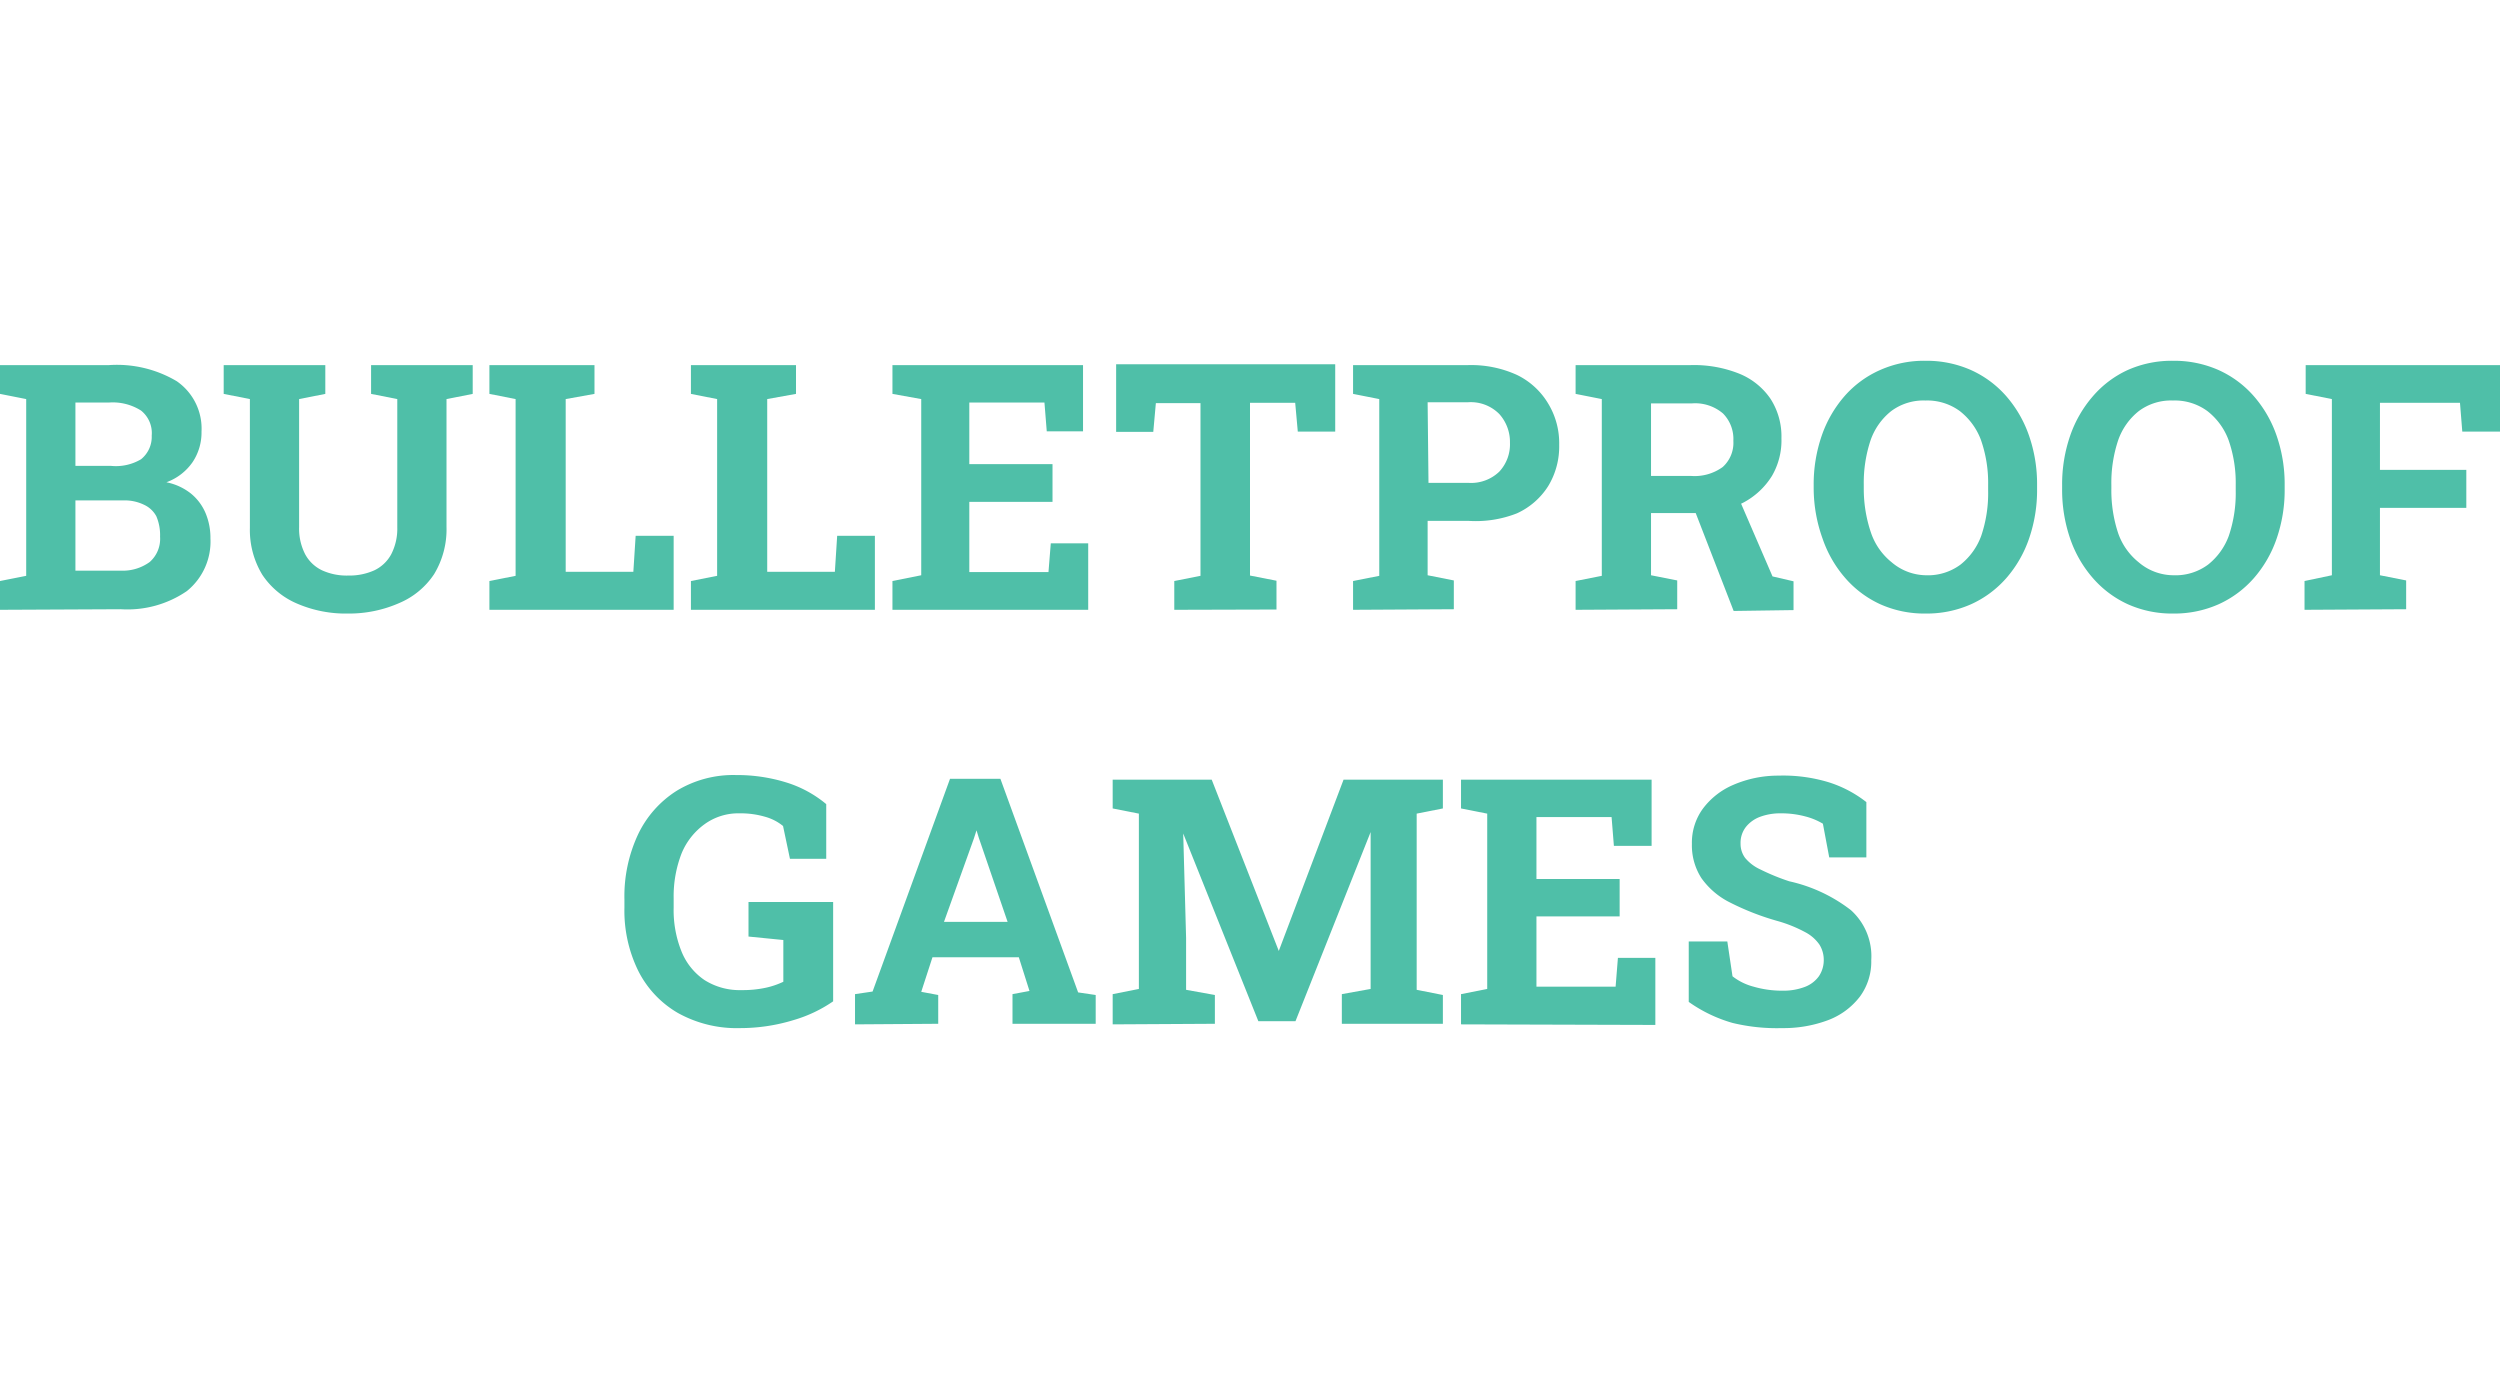
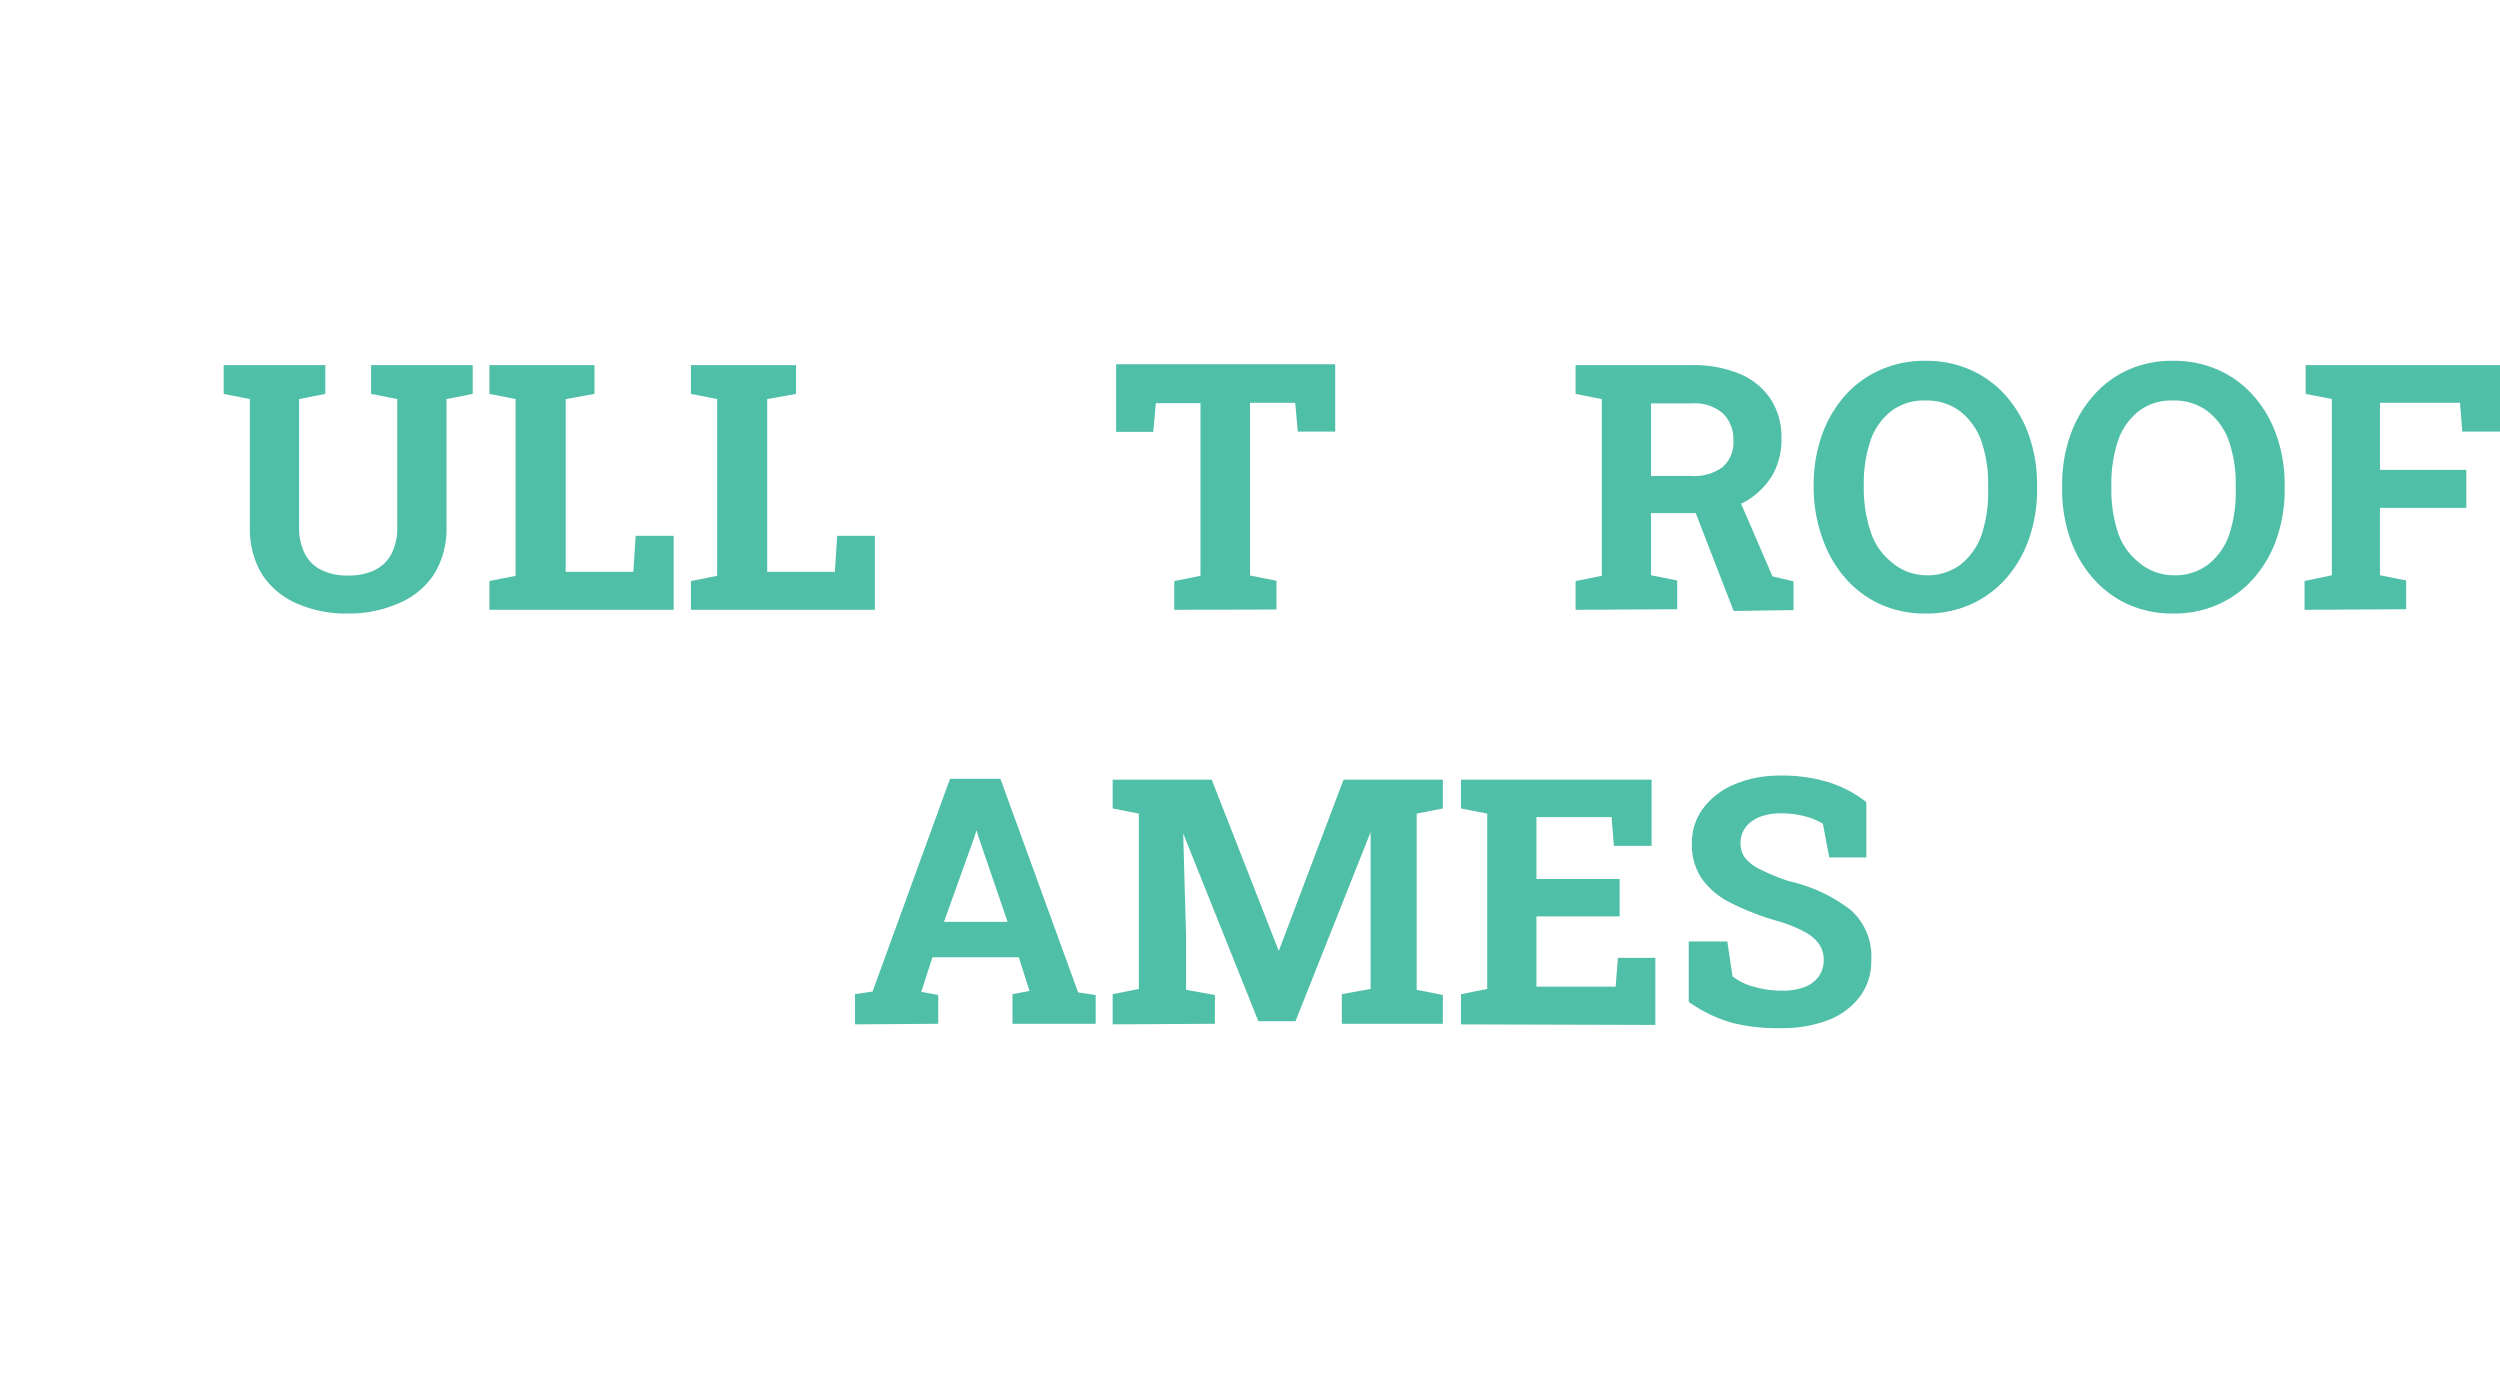
<svg xmlns="http://www.w3.org/2000/svg" viewBox="0 0 86.84 23.18" width="360" height="200">
  <defs>
    <style>.cls-1{fill:#4fbfa8;}</style>
  </defs>
  <title>BULLETPROOF GAMES</title>
  <g id="Слой_2" data-name="Слой 2">
    <g id="Слой_1-2" data-name="Слой 1">
-       <path class="cls-1" d="M0,8.65v-1l.91-.18V1.33L0,1.15v-1H3.79A4.07,4.07,0,0,1,6.14.71,2,2,0,0,1,7,2.46a1.85,1.85,0,0,1-.31,1.06,1.89,1.89,0,0,1-.91.7,2,2,0,0,1,.85.39,1.76,1.76,0,0,1,.51.68,2.22,2.22,0,0,1,.17.88A2.21,2.21,0,0,1,6.49,8a3.65,3.65,0,0,1-2.29.63Zm2.62-5H3.85A1.71,1.71,0,0,0,4.9,3.42a1,1,0,0,0,.37-.82,1,1,0,0,0-.37-.87,1.83,1.83,0,0,0-1.11-.28H2.62Zm0,3.64H4.2a1.59,1.59,0,0,0,1-.3,1.07,1.07,0,0,0,.36-.88,1.66,1.66,0,0,0-.13-.71A.92.92,0,0,0,5,5a1.54,1.54,0,0,0-.72-.15H2.62Z" />
      <path class="cls-1" d="M12.09,8.78a4.26,4.26,0,0,1-1.78-.35,2.73,2.73,0,0,1-1.2-1,3,3,0,0,1-.43-1.62V1.33l-.91-.18v-1h3.53v1l-.91.18V5.78a1.94,1.94,0,0,0,.21.94,1.3,1.3,0,0,0,.59.56,2.06,2.06,0,0,0,.91.18A2.11,2.11,0,0,0,13,7.28a1.3,1.3,0,0,0,.59-.56,1.94,1.94,0,0,0,.21-.94V1.33l-.91-.18v-1h3.53v1l-.91.18V5.78a3,3,0,0,1-.43,1.63,2.72,2.72,0,0,1-1.2,1A4.32,4.32,0,0,1,12.09,8.78Z" />
      <path class="cls-1" d="M17,8.65v-1l.91-.18V1.33L17,1.15v-1h3.65v1l-1,.18v6H22l.08-1.25H23.4V8.65Z" />
      <path class="cls-1" d="M24,8.65v-1l.91-.18V1.33L24,1.15v-1h3.65v1l-1,.18v6H29l.08-1.25h1.31V8.65Z" />
-       <path class="cls-1" d="M31,8.65v-1L32,7.45V1.33L31,1.15v-1h6.62v2.3H36.36l-.08-1H33.67V3.59h2.89V4.9H33.67V7.34h2.75l.08-1h1.3V8.65Z" />
      <path class="cls-1" d="M40.79,8.65v-1l.91-.18v-6H40.15l-.09,1H38.77V.12h7.61V2.46h-1.3l-.09-1H43.42v6l.92.18v1Z" />
-       <path class="cls-1" d="M47,8.65v-1l.91-.18V1.33L47,1.15v-1H51a3.84,3.84,0,0,1,1.69.34,2.56,2.56,0,0,1,1.09,1,2.65,2.65,0,0,1,.38,1.43,2.65,2.65,0,0,1-.38,1.43,2.52,2.52,0,0,1-1.09.95A3.9,3.9,0,0,1,51,5.56H49.59V7.45l.91.18v1Zm2.62-4.41H51a1.41,1.41,0,0,0,1.08-.39,1.39,1.39,0,0,0,.37-1,1.45,1.45,0,0,0-.37-1A1.39,1.39,0,0,0,51,1.44H49.59Z" />
      <path class="cls-1" d="M54.73,8.65v-1l.91-.18V1.33l-.91-.18v-1h4a4.23,4.23,0,0,1,1.69.3,2.41,2.41,0,0,1,1.08.87,2.41,2.41,0,0,1,.38,1.37A2.45,2.45,0,0,1,61.55,4a2.6,2.6,0,0,1-1,.93A3.4,3.4,0,0,1,59,5.29H57.35V7.45l.91.18v1ZM57.35,4h1.39a1.66,1.66,0,0,0,1.1-.31,1.13,1.13,0,0,0,.37-.91,1.26,1.26,0,0,0-.36-.95,1.49,1.49,0,0,0-1.08-.35H57.35Zm2.87,4.69L58.79,5l1.54-.38,1.24,2.87.73.17v1Z" />
      <path class="cls-1" d="M66.89,8.78a3.75,3.75,0,0,1-1.57-.32,3.58,3.58,0,0,1-1.22-.91,4.1,4.1,0,0,1-.79-1.37A5.2,5.2,0,0,1,63,4.45V4.32a5.18,5.18,0,0,1,.28-1.72,4.16,4.16,0,0,1,.79-1.37A3.54,3.54,0,0,1,65.31.32,3.75,3.75,0,0,1,66.88,0a3.81,3.81,0,0,1,1.58.32,3.58,3.58,0,0,1,1.23.91,4.14,4.14,0,0,1,.79,1.37,5.13,5.13,0,0,1,.28,1.72v.13a5.15,5.15,0,0,1-.28,1.73,4.11,4.11,0,0,1-.79,1.37,3.6,3.6,0,0,1-1.23.91A3.79,3.79,0,0,1,66.89,8.78Zm0-1.33a1.9,1.9,0,0,0,1.21-.37,2.27,2.27,0,0,0,.72-1,4.62,4.62,0,0,0,.24-1.57V4.31a4.51,4.51,0,0,0-.25-1.56,2.28,2.28,0,0,0-.73-1,1.91,1.91,0,0,0-1.2-.37,1.87,1.87,0,0,0-1.19.37,2.23,2.23,0,0,0-.71,1,4.67,4.67,0,0,0-.24,1.56v.14A4.72,4.72,0,0,0,65,6a2.24,2.24,0,0,0,.71,1A1.87,1.87,0,0,0,66.89,7.45Z" />
      <path class="cls-1" d="M75.49,8.78a3.75,3.75,0,0,1-1.57-.32,3.58,3.58,0,0,1-1.22-.91,4.1,4.1,0,0,1-.79-1.37,5.2,5.2,0,0,1-.28-1.73V4.32a5.18,5.18,0,0,1,.28-1.72,4.16,4.16,0,0,1,.79-1.37A3.54,3.54,0,0,1,73.91.32,3.75,3.75,0,0,1,75.48,0a3.81,3.81,0,0,1,1.58.32,3.58,3.58,0,0,1,1.23.91,4.14,4.14,0,0,1,.79,1.37,5.13,5.13,0,0,1,.28,1.72v.13a5.15,5.15,0,0,1-.28,1.73,4.11,4.11,0,0,1-.79,1.37,3.6,3.6,0,0,1-1.23.91A3.79,3.79,0,0,1,75.49,8.78Zm0-1.33a1.9,1.9,0,0,0,1.21-.37,2.27,2.27,0,0,0,.72-1,4.62,4.62,0,0,0,.24-1.57V4.31a4.51,4.51,0,0,0-.25-1.56,2.28,2.28,0,0,0-.73-1,1.91,1.91,0,0,0-1.2-.37,1.87,1.87,0,0,0-1.19.37,2.23,2.23,0,0,0-.71,1,4.67,4.67,0,0,0-.24,1.56v.14A4.72,4.72,0,0,0,73.58,6a2.24,2.24,0,0,0,.71,1A1.87,1.87,0,0,0,75.49,7.45Z" />
      <path class="cls-1" d="M80.05,8.65v-1L81,7.45V1.33l-.91-.18v-1h6.79V2.46H85.53l-.08-1H82.67V3.79h3V5.11h-3V7.45l.91.18v1Z" />
-       <path class="cls-1" d="M25.71,23.18a4.2,4.2,0,0,1-2.17-.53,3.51,3.51,0,0,1-1.37-1.46A4.73,4.73,0,0,1,21.69,19v-.29a5.07,5.07,0,0,1,.47-2.25,3.64,3.64,0,0,1,1.34-1.52,3.78,3.78,0,0,1,2.06-.55,5.78,5.78,0,0,1,1.73.25,4,4,0,0,1,1.41.76V17.3H27.44l-.24-1.14a1.69,1.69,0,0,0-.62-.32,3,3,0,0,0-.88-.12,2,2,0,0,0-1.23.38,2.36,2.36,0,0,0-.79,1,4.11,4.11,0,0,0-.28,1.56V19a3.84,3.84,0,0,0,.27,1.51,2.18,2.18,0,0,0,.8,1,2.28,2.28,0,0,0,1.29.35,3.78,3.78,0,0,0,.83-.08,2.77,2.77,0,0,0,.62-.21V20.12L26,20v-1.2h2.94v3.45a4.76,4.76,0,0,1-1.37.65A6.32,6.32,0,0,1,25.71,23.18Z" />
      <path class="cls-1" d="M29.7,23.05V22l.61-.09L33,14.52h1.75l2.7,7.42.61.09v1H35.17V22l.59-.11-.37-1.17h-3L32,21.92l.59.11v1Zm3.09-3.56H35l-1-2.92-.08-.26h0l-.09.28Z" />
      <path class="cls-1" d="M38.65,23.05V22l.91-.18V15.73l-.91-.18v-1h3.44l2.33,5.95h0l2.25-5.95h3.45v1l-.91.18v6.12l.91.18v1H46.61V22l1-.18V20.22l0-3.85h0L45,22.94H43.71l-2.61-6.52h0l.1,3.62v1.81l1,.18v1Z" />
      <path class="cls-1" d="M50.75,23.05V22l.91-.18V15.73l-.91-.18v-1h6.62v2.3H56.06l-.08-1H53.37V18h2.89V19.3H53.37v2.44h2.75l.08-1h1.3v2.33Z" />
      <path class="cls-1" d="M61.9,23.18A6.52,6.52,0,0,1,60.18,23a5,5,0,0,1-1.52-.73V20.17H60l.18,1.21a2,2,0,0,0,.73.36,3.52,3.52,0,0,0,1,.14,2.09,2.09,0,0,0,.78-.13,1.06,1.06,0,0,0,.49-.37,1,1,0,0,0,.17-.56,1,1,0,0,0-.15-.54,1.37,1.37,0,0,0-.49-.43,4.73,4.73,0,0,0-.93-.38,9.06,9.06,0,0,1-1.68-.65,2.68,2.68,0,0,1-1-.85,2.1,2.1,0,0,1-.33-1.19,2,2,0,0,1,.38-1.22,2.58,2.58,0,0,1,1.06-.83,3.93,3.93,0,0,1,1.57-.32,5.44,5.44,0,0,1,1.74.23,4.11,4.11,0,0,1,1.31.69v1.92H63.54l-.22-1.17a2.29,2.29,0,0,0-.6-.25,3.2,3.2,0,0,0-.86-.11,2,2,0,0,0-.72.12,1.13,1.13,0,0,0-.5.36.9.9,0,0,0-.18.57.82.82,0,0,0,.16.5,1.5,1.5,0,0,0,.53.4,7.53,7.53,0,0,0,1,.41,5.41,5.41,0,0,1,2.14,1A2.15,2.15,0,0,1,65,20.82a2.05,2.05,0,0,1-.39,1.26,2.5,2.5,0,0,1-1.1.82A4.4,4.4,0,0,1,61.9,23.18Z" />
    </g>
  </g>
</svg>